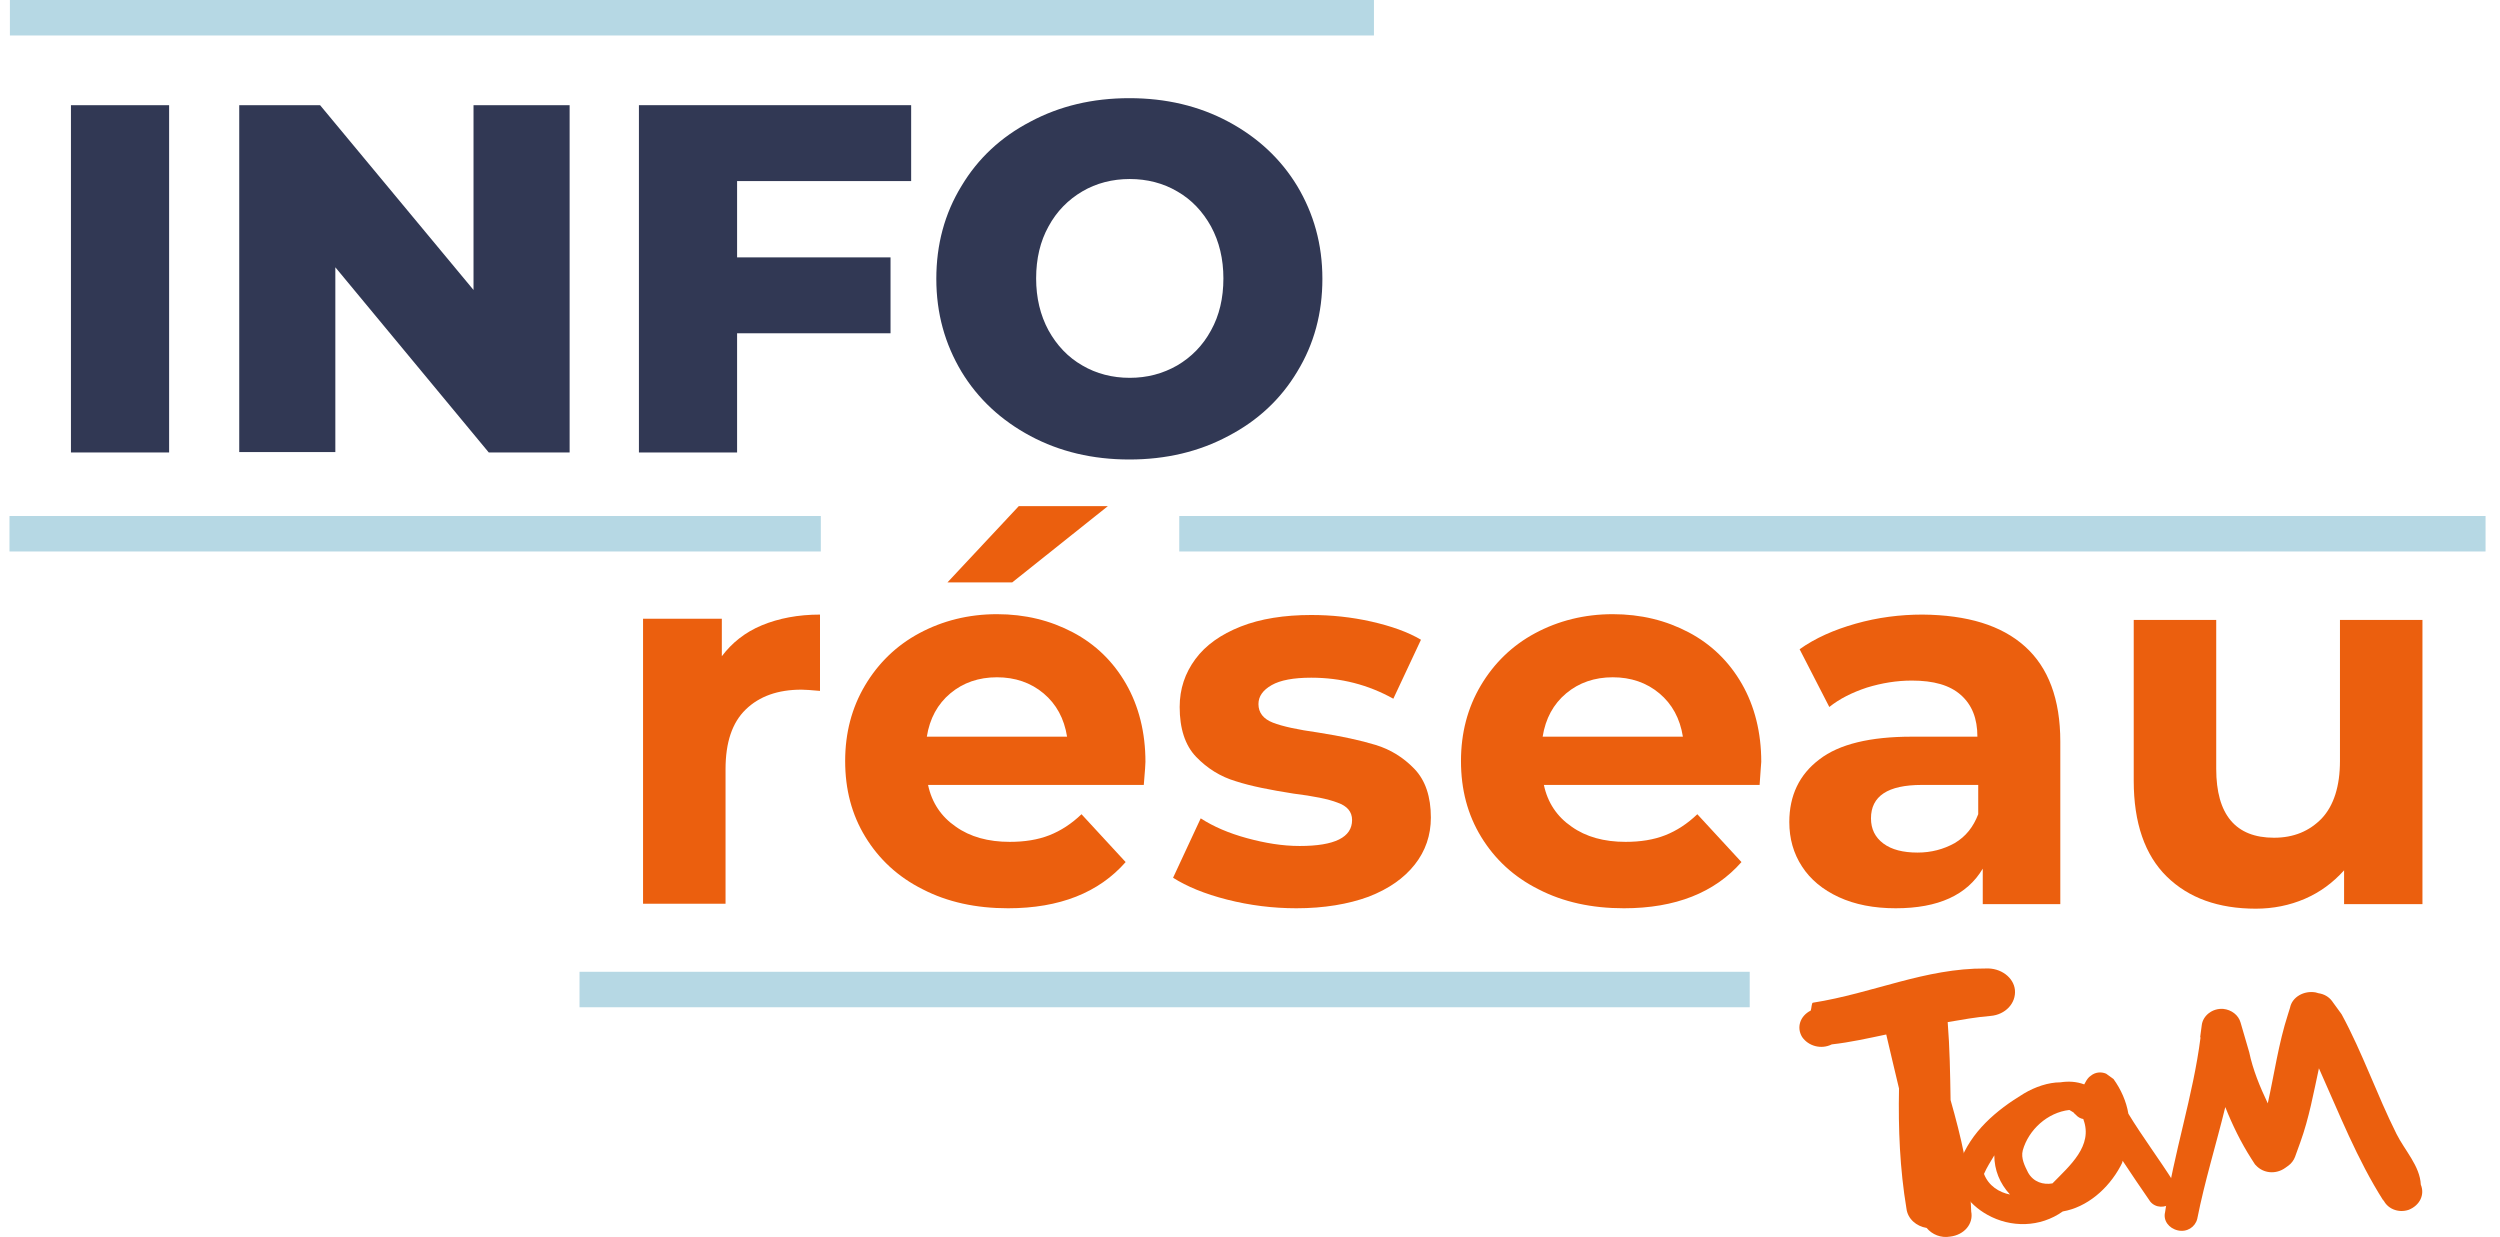
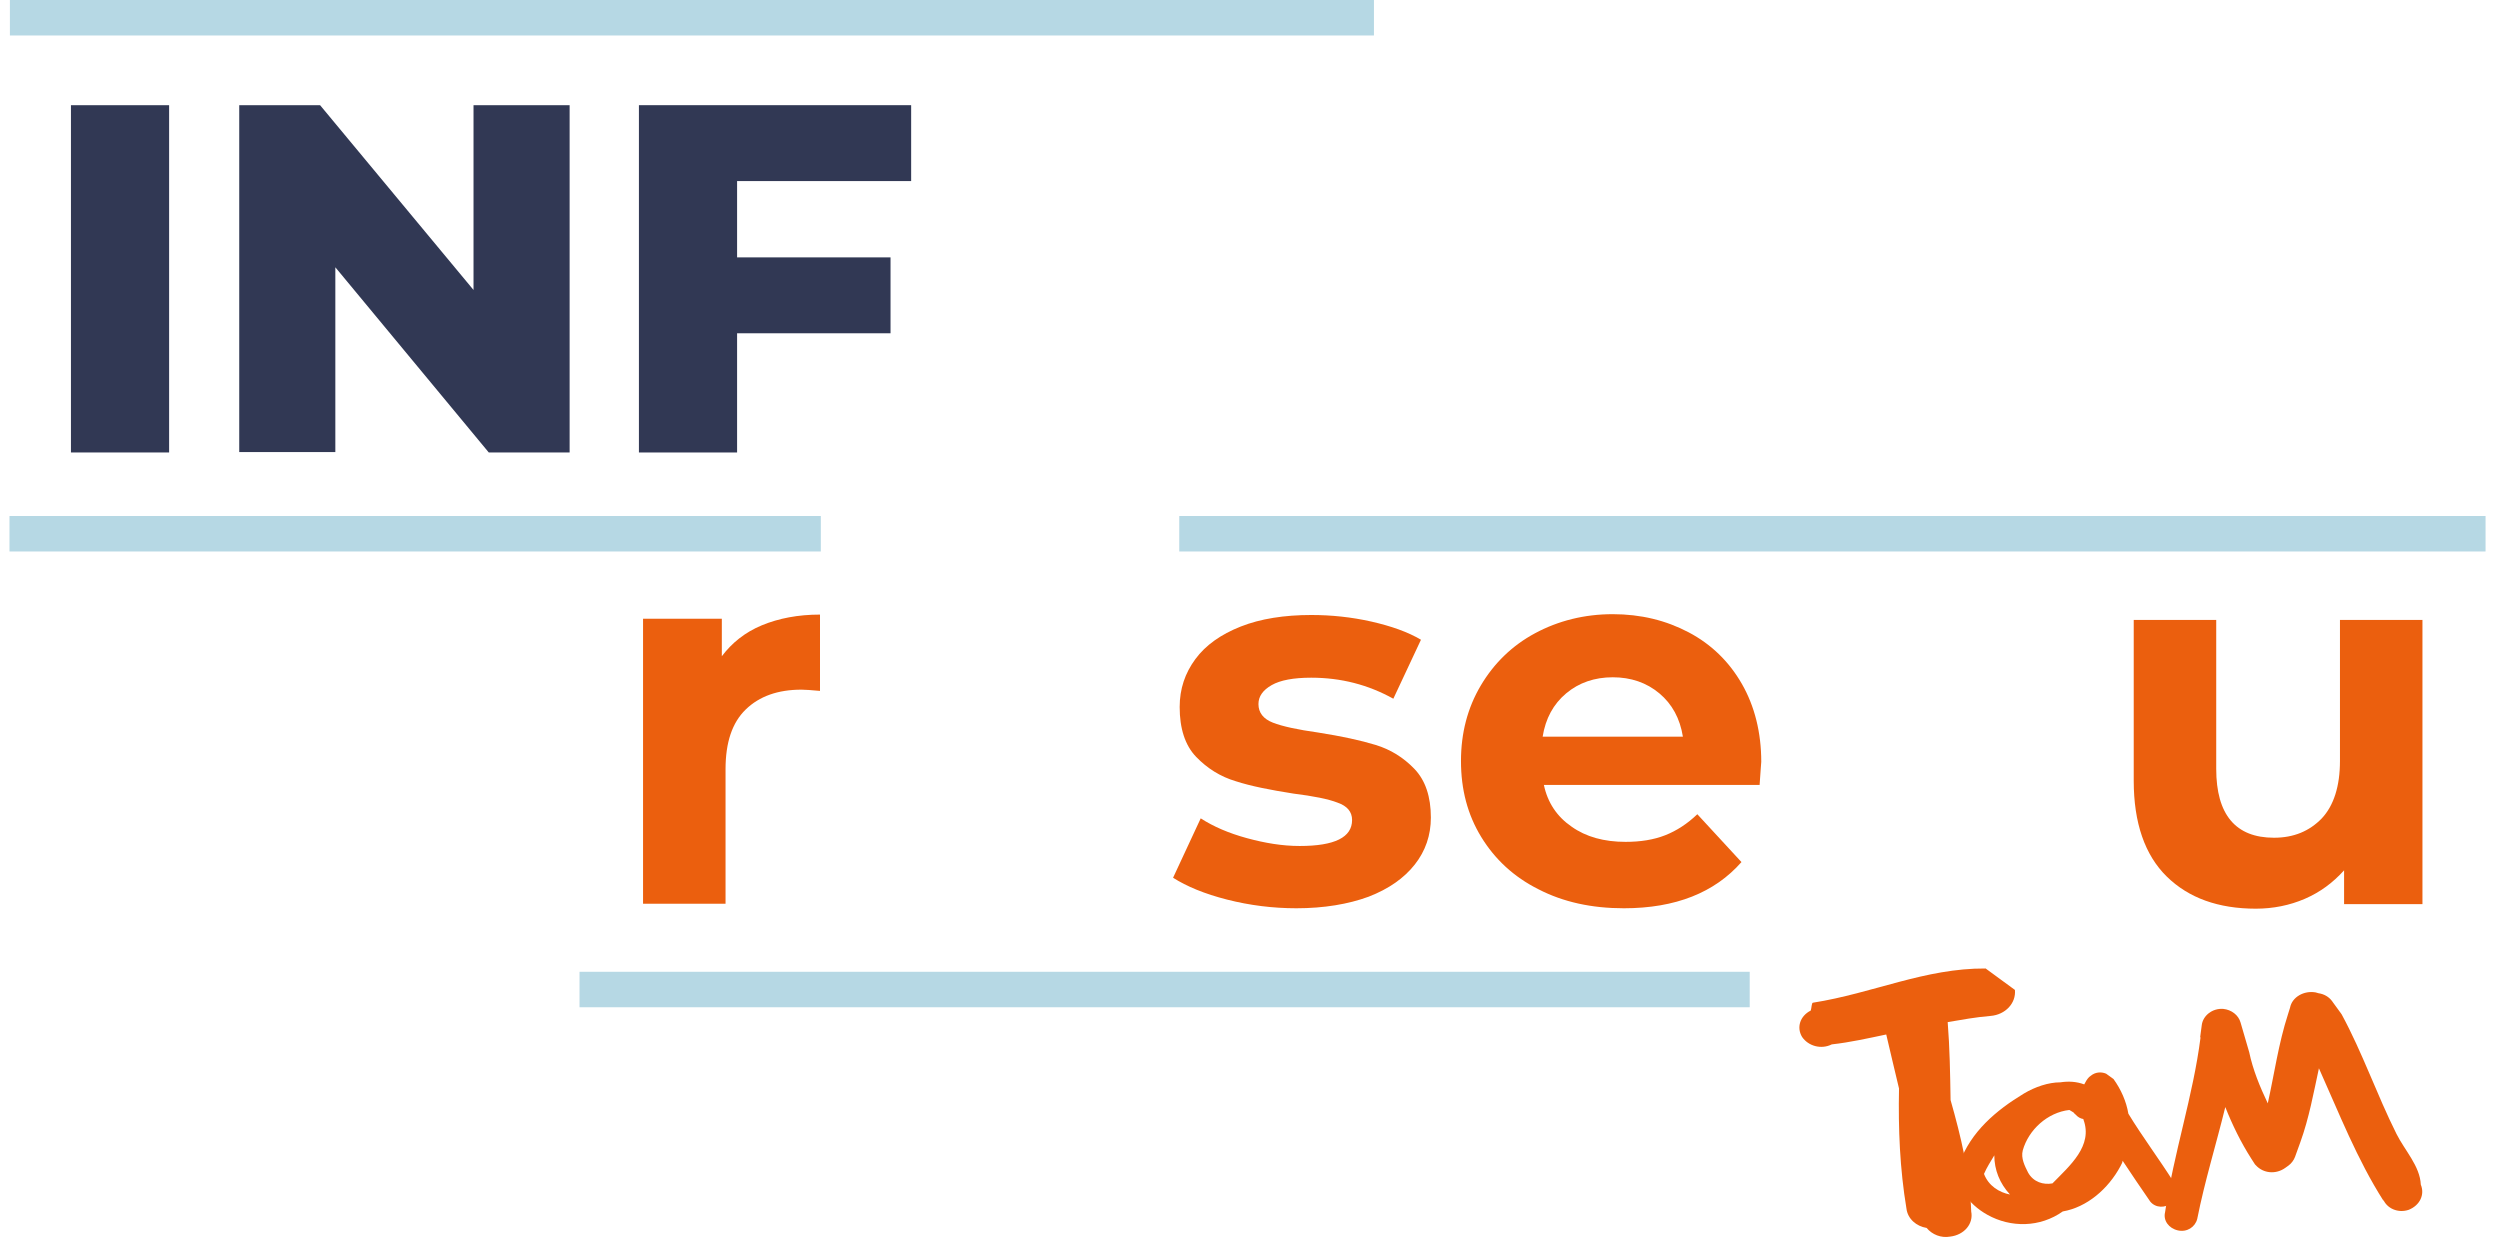
<svg xmlns="http://www.w3.org/2000/svg" version="1.1" id="Calque_1" x="0px" y="0px" viewBox="0 0 606.1 300" style="enable-background:new 0 0 606.1 300;" xml:space="preserve">
  <style type="text/css">
	.st0{fill:#EB5F0E;}
	.st1{fill:#313854;}
	.st2{fill:#B6D8E4;}
</style>
  <g id="Calque_2_00000143609546874963002340000001513023179934592944_">
    <g>
      <g>
-         <path class="st0" d="M481.4,234.8c-14.7-0.1-27.3,6-41.9,8.3c-0.3,0.1-0.3,1.3-0.5,1.9c-2.6,1.3-3.5,4.1-2.1,6.4     c1.5,2.2,4.6,3.1,7.2,1.8c4.5-0.5,8.9-1.5,13.2-2.4c1,4.4,2.1,8.8,3.1,13.1c-0.2,9.8,0.2,19.5,1.8,29.1c0.3,2.5,2.4,4.3,4.9,4.7     c1.3,1.6,3.5,2.5,5.7,2.1c3.4-0.4,5.7-3.1,5.1-6.1c-0.3-9.1-2.5-18.2-5-27c-0.1-6.3-0.2-12.6-0.7-18.9c3.5-0.6,6.8-1.2,10.4-1.5     s6.2-3.1,5.9-6.3C488.2,237,485.1,234.6,481.4,234.8" />
+         <path class="st0" d="M481.4,234.8c-14.7-0.1-27.3,6-41.9,8.3c-0.3,0.1-0.3,1.3-0.5,1.9c-2.6,1.3-3.5,4.1-2.1,6.4     c1.5,2.2,4.6,3.1,7.2,1.8c4.5-0.5,8.9-1.5,13.2-2.4c1,4.4,2.1,8.8,3.1,13.1c-0.2,9.8,0.2,19.5,1.8,29.1c0.3,2.5,2.4,4.3,4.9,4.7     c1.3,1.6,3.5,2.5,5.7,2.1c3.4-0.4,5.7-3.1,5.1-6.1c-0.3-9.1-2.5-18.2-5-27c-0.1-6.3-0.2-12.6-0.7-18.9c3.5-0.6,6.8-1.2,10.4-1.5     s6.2-3.1,5.9-6.3" />
        <path class="st0" d="M586.9,287.2c-0.2-4.5-3.9-8.3-5.9-12.3c-4.8-9.6-8.2-19.6-13.3-29l-2.4-3.3c-0.7-0.9-1.8-1.6-3.2-1.8     l-0.7-0.2c-2.8-0.5-5.7,1.1-6.2,3.7l-0.5,1.6c-2.3,7.1-3.3,14.4-4.9,21.6c-1.9-4-3.6-8.1-4.5-12.4l-2.1-7.2     c-0.5-1.8-2.2-3.1-4.2-3.3c-2.6-0.2-4.9,1.6-5.2,3.9l-0.4,3h0.1c-1.8,14.2-6.5,28-8.6,42.4c-0.5,2,0.9,3.9,3.1,4.4     c2.2,0.5,4.2-0.8,4.7-2.8c1.8-9.1,4.6-18.1,6.8-27.1c1.7,4.3,3.8,8.6,6.3,12.5l0.9,1.4c0.1,0.1,0.1,0.1,0.2,0.2     c1.8,2,4.9,2.3,7.2,0.6l0.7-0.5c0.7-0.5,1.3-1.3,1.6-2.1l1.3-3.6c2.1-5.8,3.2-11.9,4.5-17.9c4.9,10.9,9.2,22,15.7,32.2     c-0.1-0.2-0.1-0.5-0.2-0.6c0.9,2.4,3.7,3.6,6.3,2.7C586.7,292.2,587.9,289.6,586.9,287.2" />
        <path class="st0" d="M481,284.6c0.7-1.6,1.6-3,2.5-4.5c0,3.5,1.3,6.8,3.8,9.5C484.7,289.1,482.1,287.5,481,284.6 M491.7,284.3     c-0.8-1.6-1.8-3.5-1.3-5.4c1.4-5,6-9.2,11.3-9.8l1,0.6c0.2,0.2,0.3,0.4,0.5,0.5c0.5,0.6,1.2,1,1.9,1.1v0.1     c2.4,6.4-3.3,11.2-7.5,15.5C495.4,287.3,493,286.6,491.7,284.3 M527,286.6c-3.6-5.7-7.6-11-11-16.6c-0.5-3-1.8-5.9-3.6-8.4     l-1.8-1.3c-1.2-0.5-2.6-0.4-3.7,0.5l-0.4,0.3c-0.5,0.5-0.9,1.2-1.2,1.8c-1.9-0.7-3.8-0.8-5.8-0.5c-2.9,0-6.1,1.1-8.8,2.7     c-6.8,4.1-12.9,9.3-15.6,16.8c-1.8,5.2,2.2,10.1,6.7,12.6c5.7,3.2,12.8,3.1,18.3-0.8c5.8-1,11-5.4,14-11c0.2-0.5,0.5-0.8,0.5-1.3     c2.2,3.3,4.4,6.6,6.7,9.9c1.3,1.6,3.6,1.6,5.1,0.4C528,290.3,528.2,288.1,527,286.6" />
      </g>
    </g>
  </g>
  <g>
    <path class="st1" d="M17.2,25.5H41v84.2H17.2V25.5z" />
    <path class="st1" d="M138.1,25.5v84.2h-19.6L81.3,64.8v44.8H58V25.5h19.6l37.2,44.8V25.5H138.1z" />
    <path class="st1" d="M178.7,43.9v18.5h37.2v18.4h-37.2v28.9h-23.8V25.5h66v18.4H178.7z" />
-     <path class="st1" d="M249.8,105.7c-7.1-3.8-12.7-9-16.7-15.6c-4-6.7-6.1-14.1-6.1-22.5c0-8.3,2-15.8,6.1-22.5   c4-6.7,9.6-11.9,16.7-15.6c7.1-3.8,15.1-5.7,24-5.7s16.9,1.9,24,5.7s12.7,9,16.7,15.6c4,6.7,6.1,14.1,6.1,22.5   c0,8.3-2,15.8-6.1,22.5c-4,6.7-9.6,11.9-16.7,15.6c-7.1,3.8-15.1,5.7-24,5.7S256.9,109.5,249.8,105.7z M285.4,88.6   c3.4-2,6.2-4.8,8.2-8.5c2-3.6,3-7.8,3-12.6c0-4.7-1-8.9-3-12.6c-2-3.6-4.7-6.5-8.2-8.5c-3.4-2-7.3-3-11.5-3s-8.1,1-11.5,3   s-6.2,4.8-8.2,8.5c-2,3.6-3,7.8-3,12.6c0,4.7,1,8.9,3,12.6c2,3.6,4.7,6.5,8.2,8.5c3.4,2,7.3,3,11.5,3S281.9,90.6,285.4,88.6z" />
  </g>
  <g>
    <path class="st0" d="M184.7,151.6c4.1-1.7,8.8-2.6,14.1-2.6v18.5c-2.2-0.2-3.7-0.3-4.5-0.3c-5.7,0-10.2,1.6-13.5,4.8   s-4.9,8-4.9,14.5v32.6h-20V150H175v9.1C177.4,155.9,180.6,153.3,184.7,151.6z" />
-     <path class="st0" d="M277.3,190.3H225c0.9,4.3,3.2,7.7,6.7,10.1c3.5,2.5,7.9,3.7,13.1,3.7c3.6,0,6.8-0.5,9.6-1.6   c2.8-1.1,5.4-2.8,7.8-5.1l10.7,11.6c-6.5,7.4-16,11.2-28.5,11.2c-7.8,0-14.7-1.5-20.7-4.6c-6-3-10.6-7.3-13.9-12.7   c-3.3-5.4-4.9-11.5-4.9-18.4c0-6.8,1.6-12.9,4.8-18.3c3.2-5.4,7.6-9.7,13.2-12.7c5.6-3,11.9-4.6,18.8-4.6c6.8,0,12.9,1.5,18.4,4.4   s9.8,7.1,12.9,12.5s4.7,11.8,4.7,18.9C277.7,185.1,277.6,186.9,277.3,190.3z M230.4,168.1c-3.1,2.6-5,6.1-5.7,10.5h34   c-0.7-4.4-2.6-7.9-5.7-10.5c-3.1-2.6-6.9-3.9-11.3-3.9C237.3,164.2,233.5,165.5,230.4,168.1z M247,122.7h21.6l-23.2,18.5h-15.7   L247,122.7z" />
    <path class="st0" d="M297.5,218.1c-5.5-1.4-9.8-3.2-13.1-5.3l6.7-14.4c3.1,2,6.8,3.6,11.2,4.8c4.4,1.2,8.6,1.9,12.8,1.9   c8.5,0,12.7-2.1,12.7-6.3c0-2-1.2-3.4-3.5-4.2c-2.3-0.9-5.9-1.6-10.7-2.2c-5.7-0.9-10.3-1.8-14-3c-3.7-1.1-6.9-3.1-9.6-5.9   c-2.7-2.8-4-6.9-4-12.1c0-4.4,1.3-8.2,3.8-11.6c2.5-3.4,6.2-6,11-7.9s10.6-2.8,17.1-2.8c4.9,0,9.7,0.5,14.6,1.6   c4.8,1.1,8.8,2.5,12,4.4l-6.7,14.3c-6.1-3.4-12.7-5.1-19.9-5.1c-4.3,0-7.5,0.6-9.6,1.8s-3.2,2.7-3.2,4.6c0,2.1,1.2,3.6,3.5,4.5   s6,1.7,11,2.4c5.7,0.9,10.3,1.9,13.9,3s6.7,3,9.4,5.8c2.7,2.8,4,6.8,4,11.8c0,4.3-1.3,8.1-3.9,11.4c-2.6,3.3-6.3,5.9-11.2,7.8   c-4.9,1.8-10.8,2.8-17.5,2.8C308.6,220.2,303,219.5,297.5,218.1z" />
    <path class="st0" d="M426.6,190.3h-52.3c0.9,4.3,3.2,7.7,6.7,10.1c3.5,2.5,7.9,3.7,13.1,3.7c3.6,0,6.8-0.5,9.6-1.6   c2.8-1.1,5.4-2.8,7.8-5.1l10.7,11.6c-6.5,7.4-16,11.2-28.5,11.2c-7.8,0-14.7-1.5-20.7-4.6c-6-3-10.6-7.3-13.9-12.7   s-4.9-11.5-4.9-18.4c0-6.8,1.6-12.9,4.8-18.3c3.2-5.4,7.6-9.7,13.2-12.7s11.9-4.6,18.8-4.6c6.8,0,12.9,1.5,18.4,4.4   s9.8,7.1,12.9,12.5s4.7,11.8,4.7,18.9C427,185.1,426.8,186.9,426.6,190.3z M379.7,168.1c-3.1,2.6-5,6.1-5.7,10.5h34   c-0.7-4.4-2.6-7.9-5.7-10.5s-6.9-3.9-11.3-3.9C386.6,164.2,382.8,165.5,379.7,168.1z" />
-     <path class="st0" d="M490.9,156.7c5.7,5.1,8.6,12.8,8.6,23.1v39.4h-18.8v-8.6c-3.8,6.4-10.8,9.6-21.1,9.6c-5.3,0-9.9-0.9-13.8-2.7   s-6.9-4.3-8.9-7.4c-2.1-3.2-3.1-6.8-3.1-10.8c0-6.4,2.4-11.5,7.3-15.2c4.8-3.7,12.3-5.5,22.4-5.5h15.9c0-4.4-1.3-7.7-4-10.1   c-2.7-2.4-6.6-3.5-11.9-3.5c-3.7,0-7.3,0.6-10.9,1.7c-3.6,1.2-6.6,2.7-9.1,4.7l-7.2-14c3.8-2.7,8.3-4.7,13.6-6.2   c5.3-1.5,10.7-2.2,16.2-2.2C477,149.1,485.2,151.6,490.9,156.7z M473.9,204.4c2.7-1.6,4.5-3.9,5.7-7v-7.1h-13.7   c-8.2,0-12.3,2.7-12.3,8.1c0,2.6,1,4.6,3,6.1s4.8,2.2,8.3,2.2C468.2,206.7,471.2,205.9,473.9,204.4z" />
    <path class="st0" d="M587.3,150.1v69.1h-19V211c-2.7,3-5.8,5.3-9.5,6.9c-3.7,1.6-7.7,2.4-11.9,2.4c-9.1,0-16.3-2.6-21.6-7.8   s-8-13-8-23.2v-39h20v36.1c0,11.1,4.7,16.7,14,16.7c4.8,0,8.6-1.6,11.6-4.7c2.9-3.1,4.4-7.8,4.4-13.9v-34.2h20V150.1z" />
  </g>
  <rect x="2.3" y="125.1" class="st2" width="196.7" height="8.6" />
  <rect x="2.4" y="0" class="st2" width="330.7" height="8.6" />
  <rect x="285.9" y="125.1" class="st2" width="316.7" height="8.6" />
  <rect x="140.5" y="235.6" class="st2" width="283.7" height="8.6" />
</svg>